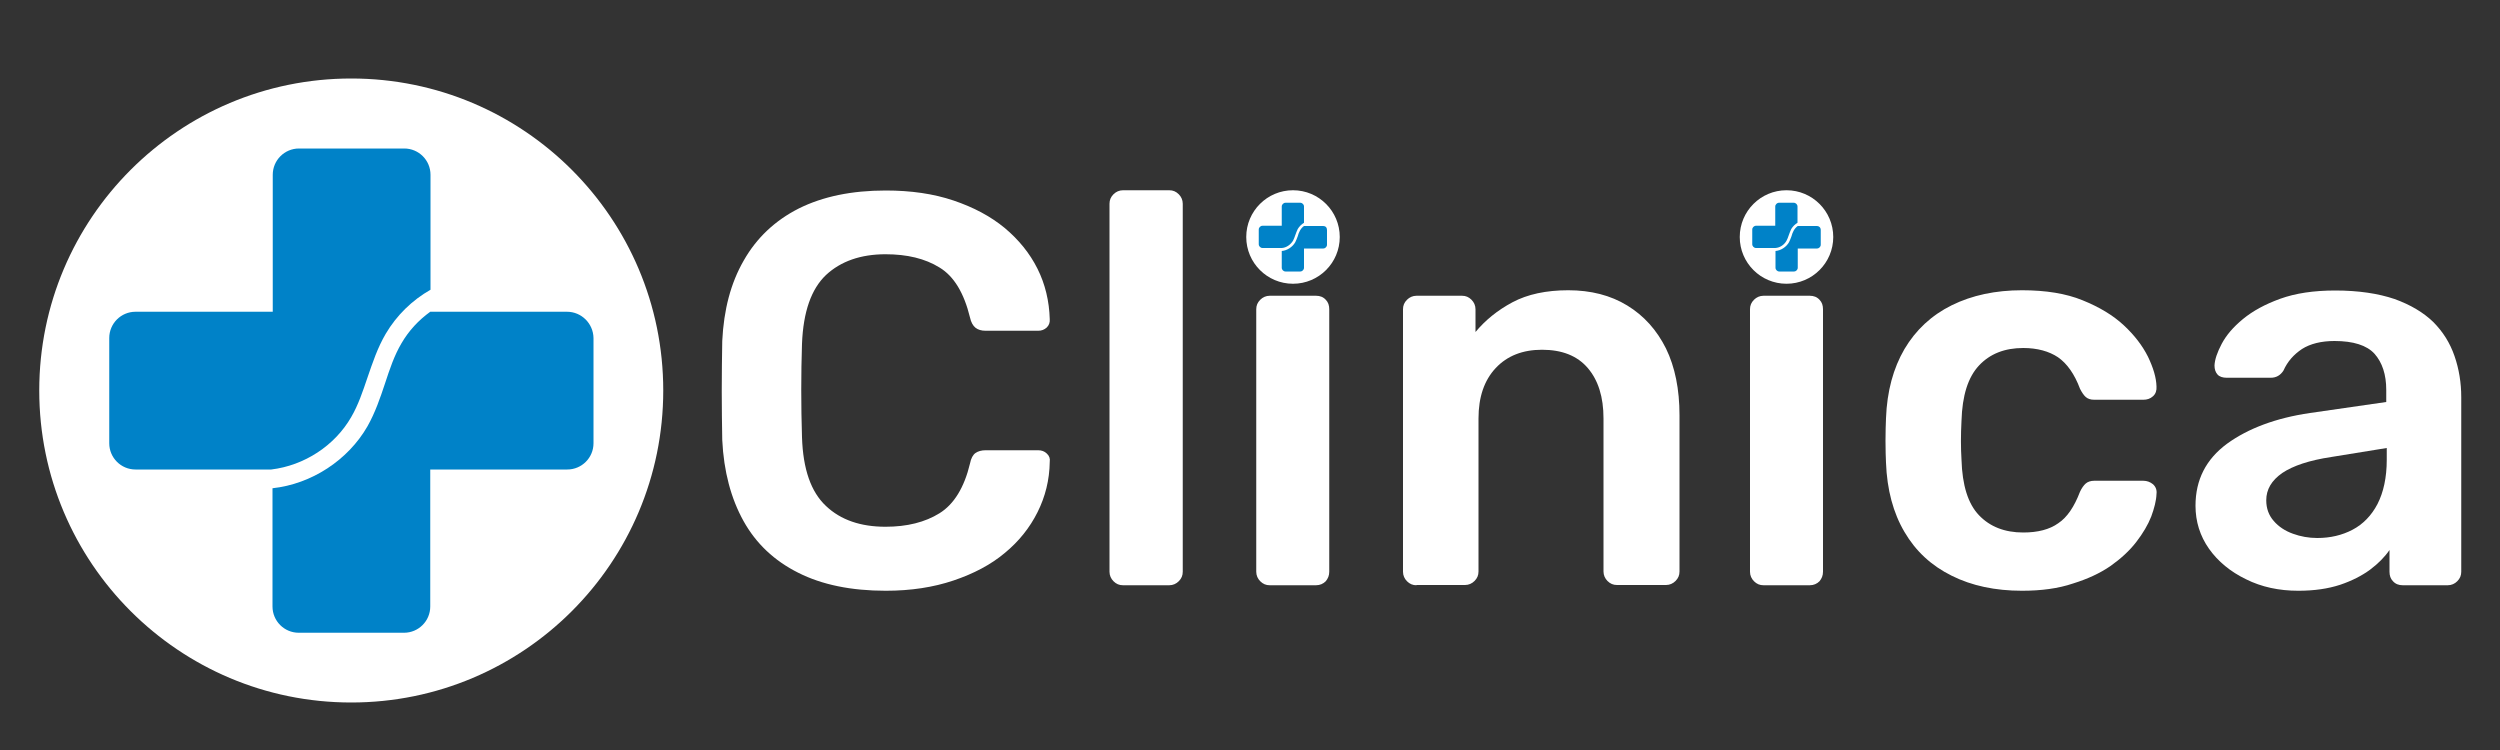
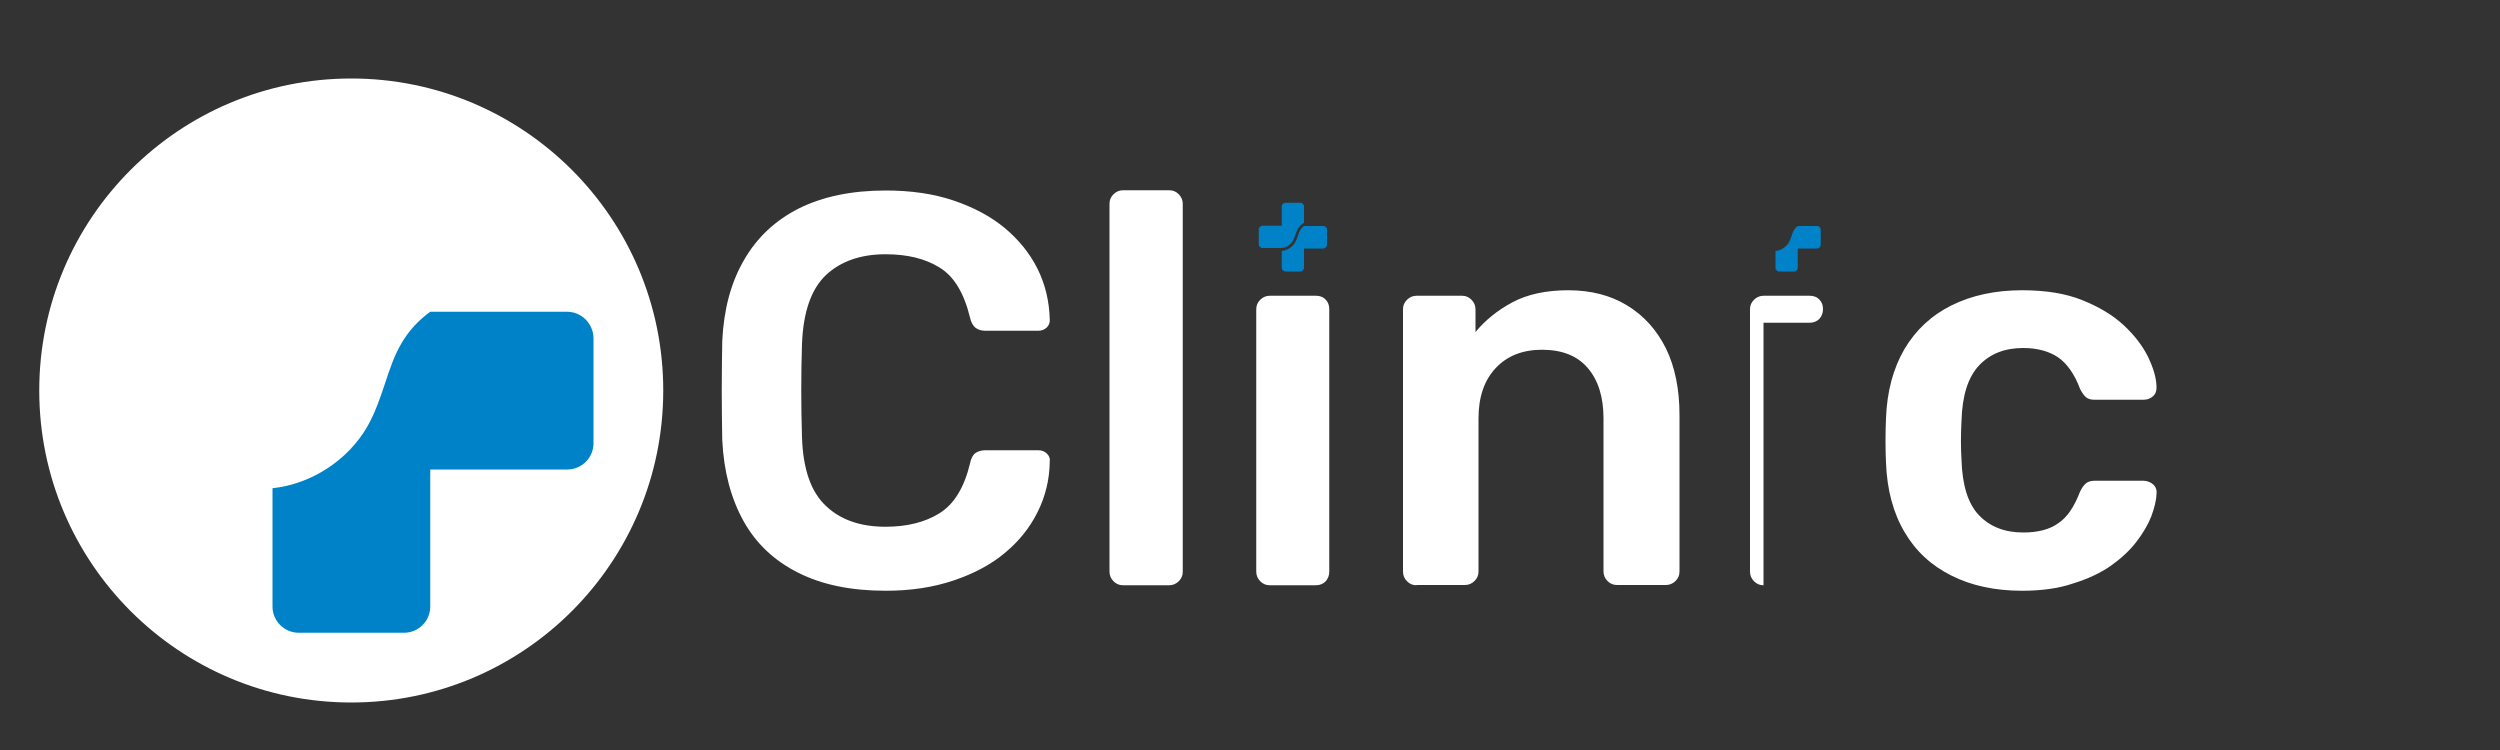
<svg xmlns="http://www.w3.org/2000/svg" version="1.1" x="0px" y="0px" viewBox="0 0 1000 300" style="enable-background:new 0 0 1000 300;" xml:space="preserve">
  <rect x="0" y="0" width="1000" height="300" fill="#333333" stroke="none" />
  <style type="text/css"> .st0{display:none;} .st1{fill:#FFFFFF;} .st2{fill:#0082C8;} </style>
  <g id="BG" class="st0"> </g>
  <g id="Object">
    <g>
      <path class="st1" d="M354.3,236.3c-13.8,0-25.5-2.4-35-7.2c-9.6-4.8-16.9-11.7-21.9-20.7c-5-9-7.9-19.8-8.5-32.4 c-0.1-6.1-0.2-12.6-0.2-19.6c0-7,0.1-13.6,0.2-20c0.6-12.5,3.4-23.2,8.6-32.2c5.1-9,12.5-16,22-20.8c9.6-4.8,21.2-7.2,34.8-7.2 c10.1,0,19.1,1.3,27.1,4c8,2.7,14.8,6.3,20.5,11c5.6,4.7,10,10.1,13.1,16.3c3.1,6.2,4.7,13,4.9,20.2c0.1,1.3-0.3,2.4-1.2,3.3 c-1,0.9-2.1,1.3-3.4,1.3h-21.1c-1.6,0-3-0.4-4-1.2c-1-0.8-1.8-2.2-2.2-4.1c-2.4-9.8-6.4-16.5-12.2-20c-5.8-3.6-13-5.3-21.6-5.3 c-9.9,0-17.9,2.8-23.8,8.3c-5.9,5.6-9.1,14.7-9.6,27.5c-0.4,12.2-0.4,24.6,0,37.4c0.4,12.8,3.6,21.9,9.6,27.5 c5.9,5.6,13.9,8.3,23.8,8.3c8.6,0,15.8-1.8,21.6-5.4c5.8-3.6,9.9-10.3,12.2-19.9c0.4-2.1,1.2-3.5,2.2-4.2c1-0.7,2.4-1.1,4-1.1 h21.1c1.3,0,2.5,0.4,3.4,1.3c1,0.9,1.4,2,1.2,3.3c-0.1,7.3-1.8,14-4.9,20.2c-3.1,6.2-7.5,11.7-13.1,16.3 c-5.6,4.7-12.5,8.3-20.5,11C373.4,234.9,364.4,236.3,354.3,236.3z" />
      <path class="st1" d="M449.2,234.1c-1.5,0-2.7-0.5-3.8-1.6c-1-1-1.6-2.3-1.6-3.8V81.5c0-1.5,0.5-2.7,1.6-3.8c1-1,2.3-1.6,3.8-1.6 h18.5c1.5,0,2.7,0.5,3.8,1.6c1,1,1.6,2.3,1.6,3.8v147.2c0,1.5-0.5,2.7-1.6,3.8c-1,1-2.3,1.6-3.8,1.6H449.2z" />
      <path class="st1" d="M507.9,234.1c-1.5,0-2.7-0.5-3.8-1.6c-1-1-1.6-2.3-1.6-3.8v-105c0-1.5,0.5-2.7,1.6-3.8c1-1,2.3-1.6,3.8-1.6 h18.5c1.6,0,2.9,0.5,3.9,1.6c1,1,1.4,2.3,1.4,3.8v105c0,1.5-0.5,2.7-1.4,3.8c-1,1-2.3,1.6-3.9,1.6H507.9z" />
      <path class="st1" d="M566.6,234.1c-1.5,0-2.7-0.5-3.8-1.6c-1-1-1.6-2.3-1.6-3.8v-105c0-1.5,0.5-2.7,1.6-3.8c1-1,2.3-1.6,3.8-1.6 h18.2c1.5,0,2.7,0.5,3.8,1.6c1,1,1.6,2.3,1.6,3.8v9.1c3.9-4.7,8.8-8.7,14.8-11.9c6-3.2,13.5-4.8,22.3-4.8c9,0,16.9,2,23.6,6.1 c6.7,4.1,11.8,9.8,15.5,17.2c3.6,7.4,5.4,16.3,5.4,26.7v62.5c0,1.5-0.5,2.7-1.6,3.8c-1,1-2.3,1.6-3.8,1.6h-19.6 c-1.5,0-2.7-0.5-3.8-1.6c-1-1-1.6-2.3-1.6-3.8v-61.2c0-8.6-2.1-15.3-6.3-20.2c-4.2-4.9-10.3-7.3-18.3-7.3 c-7.7,0-13.9,2.4-18.5,7.3c-4.6,4.9-6.9,11.6-6.9,20.2v61.2c0,1.5-0.5,2.7-1.6,3.8c-1,1-2.3,1.6-3.8,1.6H566.6z" />
-       <path class="st1" d="M705.4,234.1c-1.5,0-2.7-0.5-3.8-1.6c-1-1-1.6-2.3-1.6-3.8v-105c0-1.5,0.5-2.7,1.6-3.8c1-1,2.3-1.6,3.8-1.6 h18.5c1.6,0,2.9,0.5,3.9,1.6c1,1,1.4,2.3,1.4,3.8v105c0,1.5-0.5,2.7-1.4,3.8c-1,1-2.3,1.6-3.9,1.6H705.4z" />
+       <path class="st1" d="M705.4,234.1c-1.5,0-2.7-0.5-3.8-1.6c-1-1-1.6-2.3-1.6-3.8v-105c0-1.5,0.5-2.7,1.6-3.8c1-1,2.3-1.6,3.8-1.6 h18.5c1.6,0,2.9,0.5,3.9,1.6c1,1,1.4,2.3,1.4,3.8c0,1.5-0.5,2.7-1.4,3.8c-1,1-2.3,1.6-3.9,1.6H705.4z" />
      <path class="st1" d="M808.8,236.3c-10.7,0-20.1-2-28.1-6c-8.1-4-14.4-9.8-18.9-17.5c-4.5-7.6-7-16.9-7.4-27.7 c-0.1-2.2-0.2-5.1-0.2-8.8c0-3.6,0.1-6.6,0.2-9c0.4-10.8,2.9-20,7.4-27.7c4.5-7.6,10.8-13.5,18.9-17.5c8.1-4,17.5-6,28.1-6 c9.5,0,17.6,1.3,24.2,4c6.7,2.7,12.2,6,16.5,10c4.3,4,7.5,8.2,9.7,12.6c2.1,4.4,3.3,8.3,3.4,11.9c0.1,1.6-0.3,2.9-1.4,3.9 c-1.1,1-2.4,1.4-3.9,1.4h-19.6c-1.5,0-2.6-0.4-3.4-1.1c-0.8-0.7-1.6-1.9-2.3-3.3c-2.2-5.9-5.2-10.1-8.8-12.6 c-3.6-2.4-8.3-3.7-13.9-3.7c-7.4,0-13.3,2.3-17.7,7c-4.4,4.7-6.7,12-7,22.1c-0.3,5.6-0.3,10.8,0,15.6c0.3,10.2,2.6,17.6,7,22.2 c4.4,4.6,10.3,6.9,17.7,6.9c5.8,0,10.5-1.2,14-3.7c3.6-2.4,6.4-6.6,8.7-12.6c0.7-1.5,1.5-2.6,2.3-3.3c0.8-0.7,2-1.1,3.4-1.1h19.6 c1.5,0,2.8,0.5,3.9,1.4c1.1,1,1.6,2.3,1.4,3.9c-0.1,2.7-0.9,5.7-2.1,9c-1.3,3.3-3.3,6.7-6,10.2c-2.7,3.5-6.2,6.7-10.3,9.6 c-4.2,2.9-9.2,5.2-15,7C823.3,235.4,816.5,236.3,808.8,236.3z" />
-       <path class="st1" d="M919.3,236.3c-7.7,0-14.7-1.5-20.9-4.6c-6.2-3-11.2-7.1-14.8-12.2c-3.6-5.1-5.4-10.9-5.4-17.2 c0-10.4,4.2-18.6,12.6-24.8c8.4-6.1,19.5-10.3,33.2-12.3l30.5-4.4V156c0-6.2-1.6-11-4.7-14.5c-3.1-3.4-8.5-5.1-16-5.1 c-5.3,0-9.7,1.1-13,3.2c-3.3,2.2-5.8,5-7.4,8.6c-1.2,1.9-2.9,2.9-5.1,2.9h-17.6c-1.6,0-2.9-0.4-3.7-1.3c-0.8-0.9-1.2-2.1-1.2-3.6 c0.1-2.4,1.1-5.3,2.9-8.7c1.8-3.4,4.6-6.7,8.5-9.9c3.9-3.2,8.8-5.9,14.9-8.1c6.1-2.2,13.4-3.3,22-3.3c9.3,0,17.2,1.2,23.7,3.4 c6.4,2.3,11.6,5.4,15.5,9.2c3.9,3.9,6.7,8.4,8.5,13.6c1.8,5.2,2.7,10.7,2.7,16.5v69.8c0,1.5-0.5,2.7-1.6,3.8c-1,1-2.3,1.6-3.8,1.6 h-18c-1.6,0-2.9-0.5-3.9-1.6c-1-1-1.4-2.3-1.4-3.8V220c-1.9,2.8-4.5,5.4-7.8,7.9c-3.3,2.4-7.2,4.4-11.9,6 C931.2,235.5,925.7,236.3,919.3,236.3z M926.9,215.2c5.2,0,9.9-1.1,14.1-3.3s7.6-5.7,10-10.3c2.4-4.7,3.7-10.6,3.7-17.7v-4.7 l-22.2,3.6c-8.7,1.3-15.3,3.5-19.6,6.4c-4.3,3-6.4,6.6-6.4,10.9c0,3.3,1,6,3,8.3c2,2.3,4.6,4,7.7,5.1 C920.2,214.6,923.5,215.2,926.9,215.2z" />
    </g>
-     <circle class="st1" cx="517.2" cy="94.8" r="18.7" />
    <g>
      <path class="st2" d="M517.2,96.3c0.4-0.7,0.6-1.4,0.9-2.2c0.3-0.8,0.6-1.7,1-2.5c0.6-1,1.5-1.9,2.5-2.5v-6.5 c0-0.8-0.7-1.5-1.5-1.5h-5.9c-0.8,0-1.5,0.7-1.5,1.5v7.7H505c-0.8,0-1.5,0.7-1.5,1.5v5.9c0,0.8,0.7,1.5,1.5,1.5h7.7 C514.5,99.1,516.2,97.9,517.2,96.3z" />
      <path class="st2" d="M529.3,90.4h-7.7c-0.7,0.5-1.2,1.1-1.6,1.8c-0.4,0.7-0.7,1.5-0.9,2.3c-0.3,0.8-0.6,1.6-1,2.4 c-1.1,1.9-3.2,3.3-5.4,3.5v6.7c0,0.8,0.7,1.5,1.5,1.5h5.9c0.8,0,1.5-0.7,1.5-1.5v-7.7h7.7c0.8,0,1.5-0.7,1.5-1.5v-5.9 C530.8,91,530.2,90.4,529.3,90.4z" />
    </g>
-     <circle class="st1" cx="714.6" cy="94.8" r="18.7" />
    <g>
-       <path class="st2" d="M714.6,96.3c0.4-0.7,0.6-1.4,0.9-2.2c0.3-0.8,0.6-1.7,1-2.5c0.6-1,1.5-1.9,2.5-2.5v-6.5 c0-0.8-0.7-1.5-1.5-1.5h-5.9c-0.8,0-1.5,0.7-1.5,1.5v7.7h-7.7c-0.8,0-1.5,0.7-1.5,1.5v5.9c0,0.8,0.7,1.5,1.5,1.5h7.7 C712,99.1,713.7,97.9,714.6,96.3z" />
      <path class="st2" d="M726.8,90.4h-7.7c-0.7,0.5-1.2,1.1-1.6,1.8c-0.4,0.7-0.7,1.5-0.9,2.3c-0.3,0.8-0.6,1.6-1,2.4 c-1.1,1.9-3.2,3.3-5.4,3.5v6.7c0,0.8,0.7,1.5,1.5,1.5h5.9c0.8,0,1.5-0.7,1.5-1.5v-7.7h7.7c0.8,0,1.5-0.7,1.5-1.5v-5.9 C728.3,91,727.6,90.4,726.8,90.4z" />
    </g>
    <circle class="st1" cx="140.5" cy="156.2" r="124.8" />
    <g>
-       <path class="st2" d="M140.5,166.8c2.8-4.8,4.6-10.2,6.5-15.8c2-5.8,4-11.9,7.3-17.5c4.3-7.3,10.5-13.4,17.9-17.6v-46 c0-5.8-4.7-10.5-10.5-10.5h-42.1c-5.8,0-10.5,4.7-10.5,10.5v54.8H54.2c-5.8,0-10.5,4.7-10.5,10.5v42.1c0,5.8,4.7,10.5,10.5,10.5 h54.3C121.7,186.2,133.9,178.3,140.5,166.8z" />
      <path class="st2" d="M226.8,124.7h-54.7c-4.7,3.4-8.6,7.6-11.5,12.6c-2.9,4.9-4.7,10.3-6.6,16.1c-1.9,5.7-3.9,11.6-7,17.1 c-7.8,13.6-22.4,23.1-38,24.8v47.3c0,5.8,4.7,10.5,10.5,10.5h42.1c5.8,0,10.5-4.7,10.5-10.5v-54.8h54.8c5.8,0,10.5-4.7,10.5-10.5 v-42.1C237.3,129.4,232.6,124.7,226.8,124.7z" />
    </g>
    <g> </g>
    <g> </g>
    <g> </g>
    <g> </g>
    <g> </g>
    <g> </g>
  </g>
</svg>